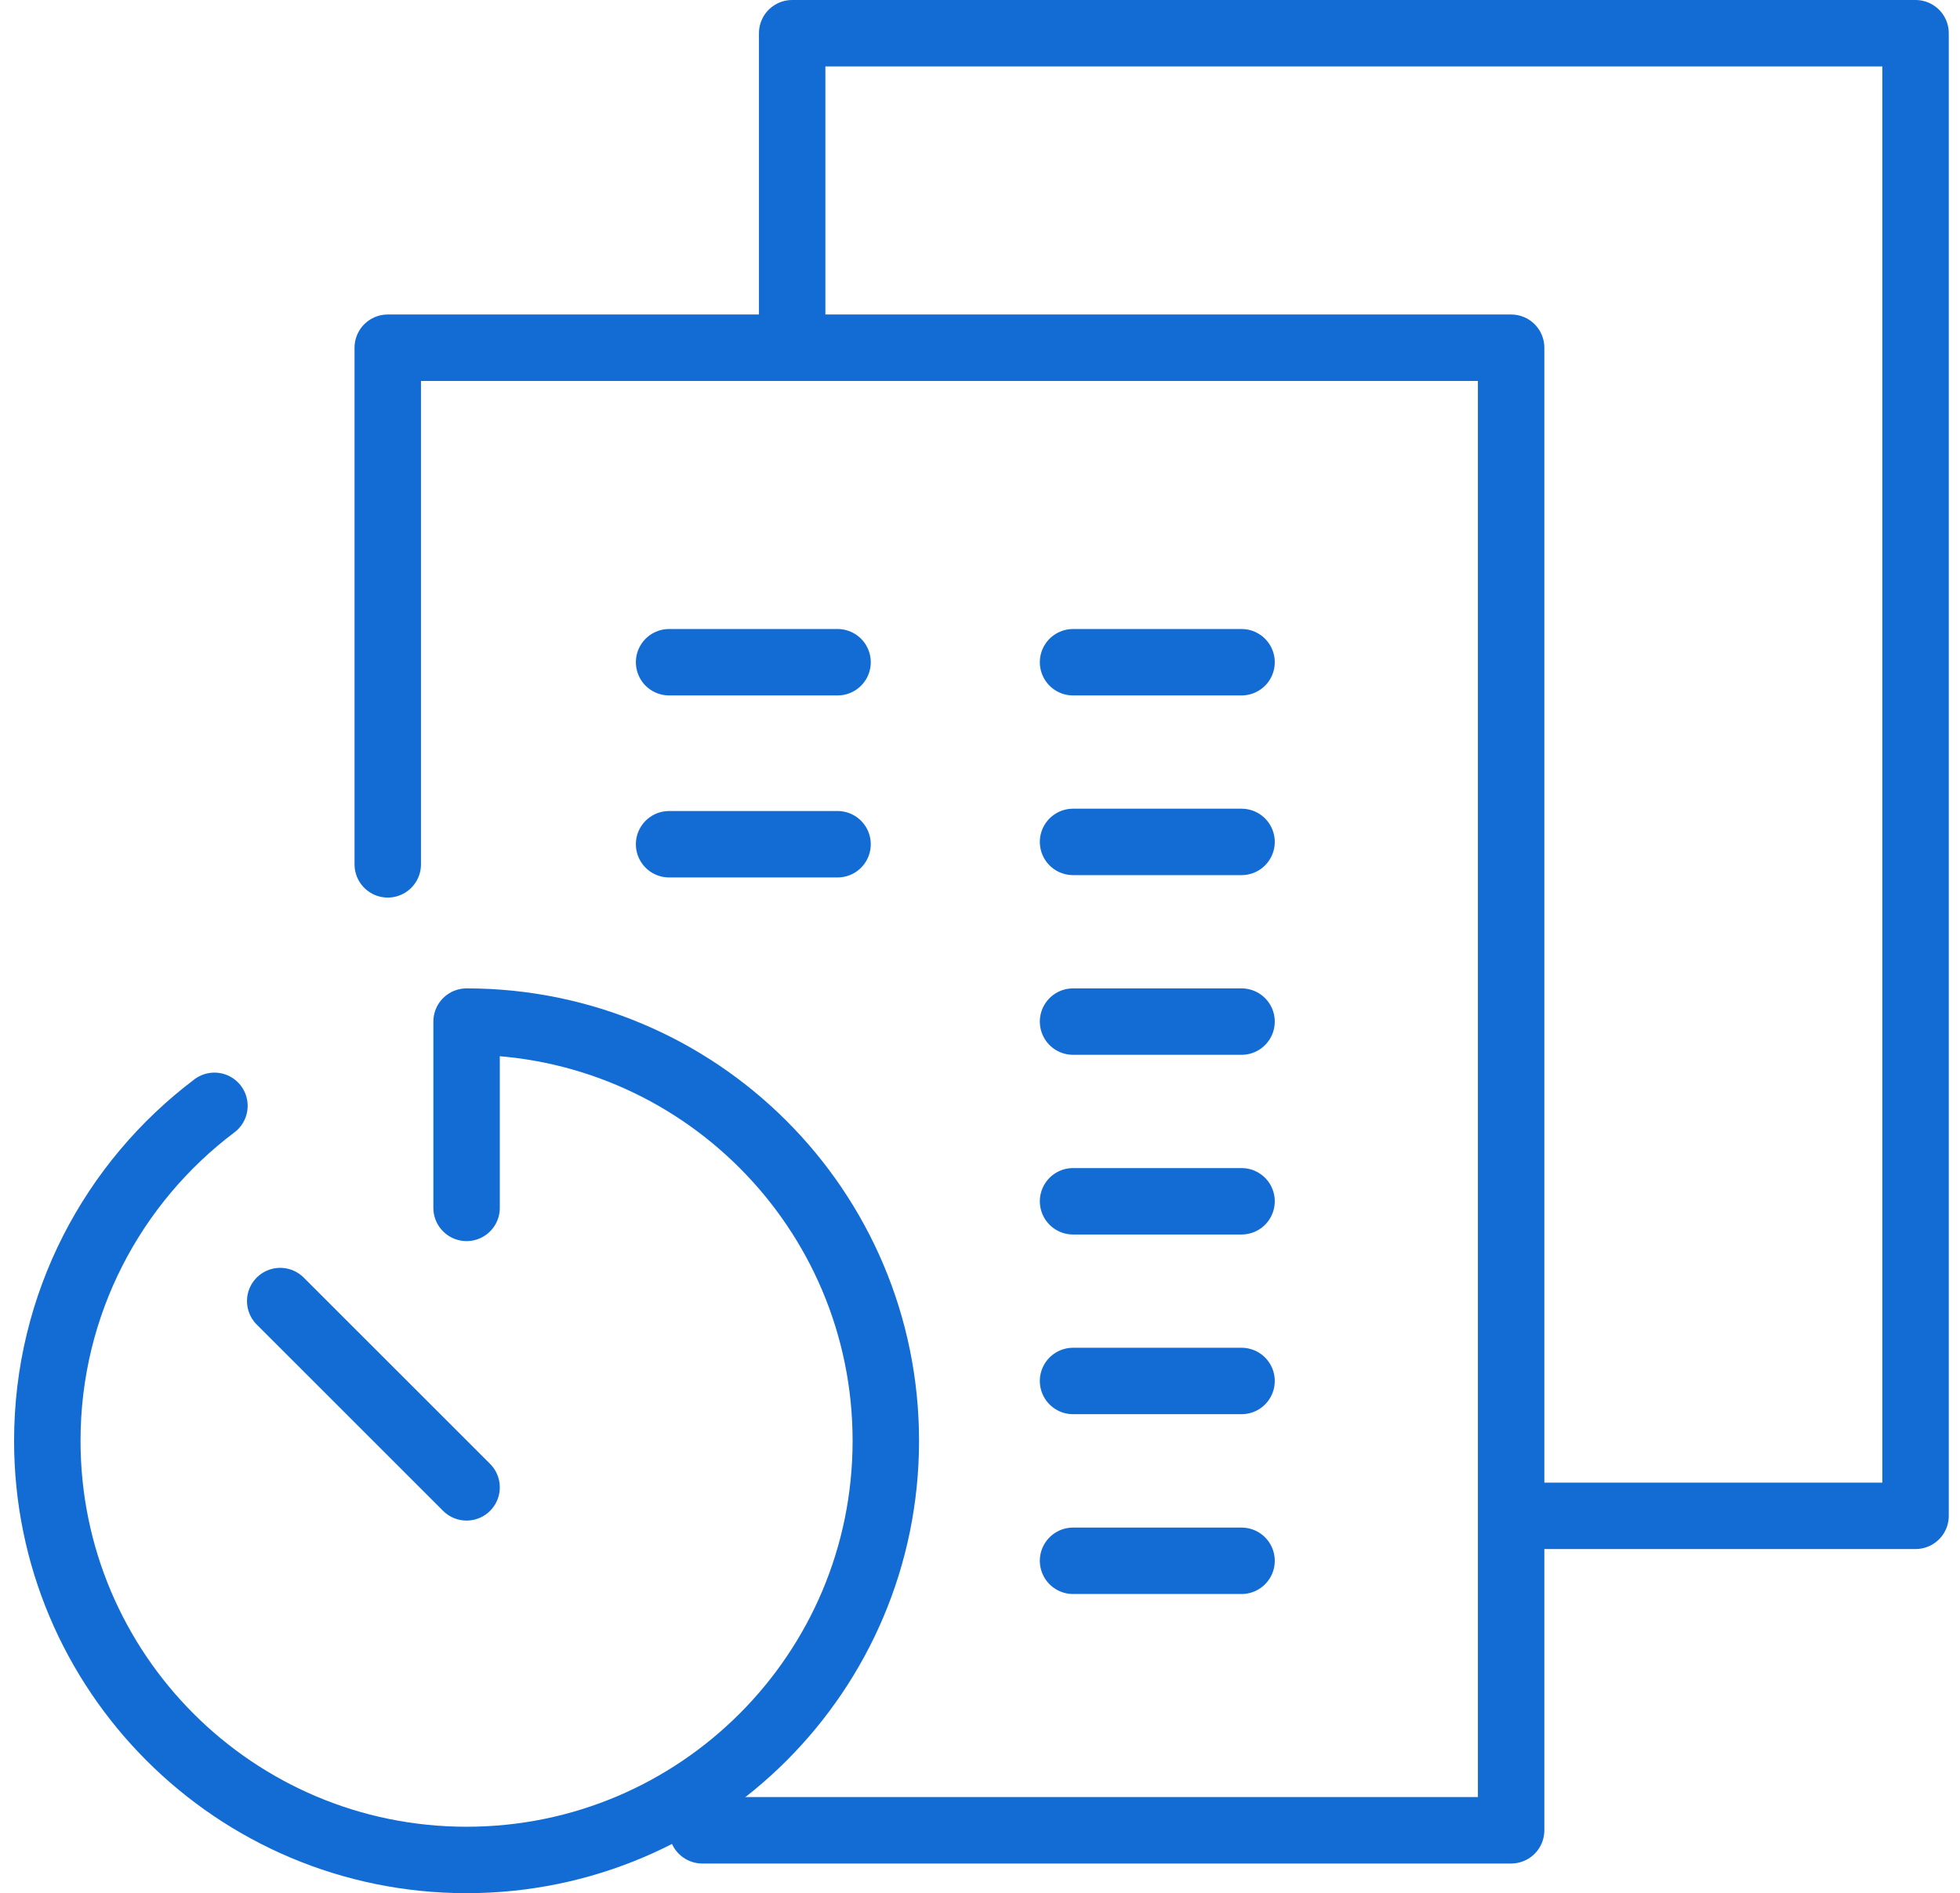
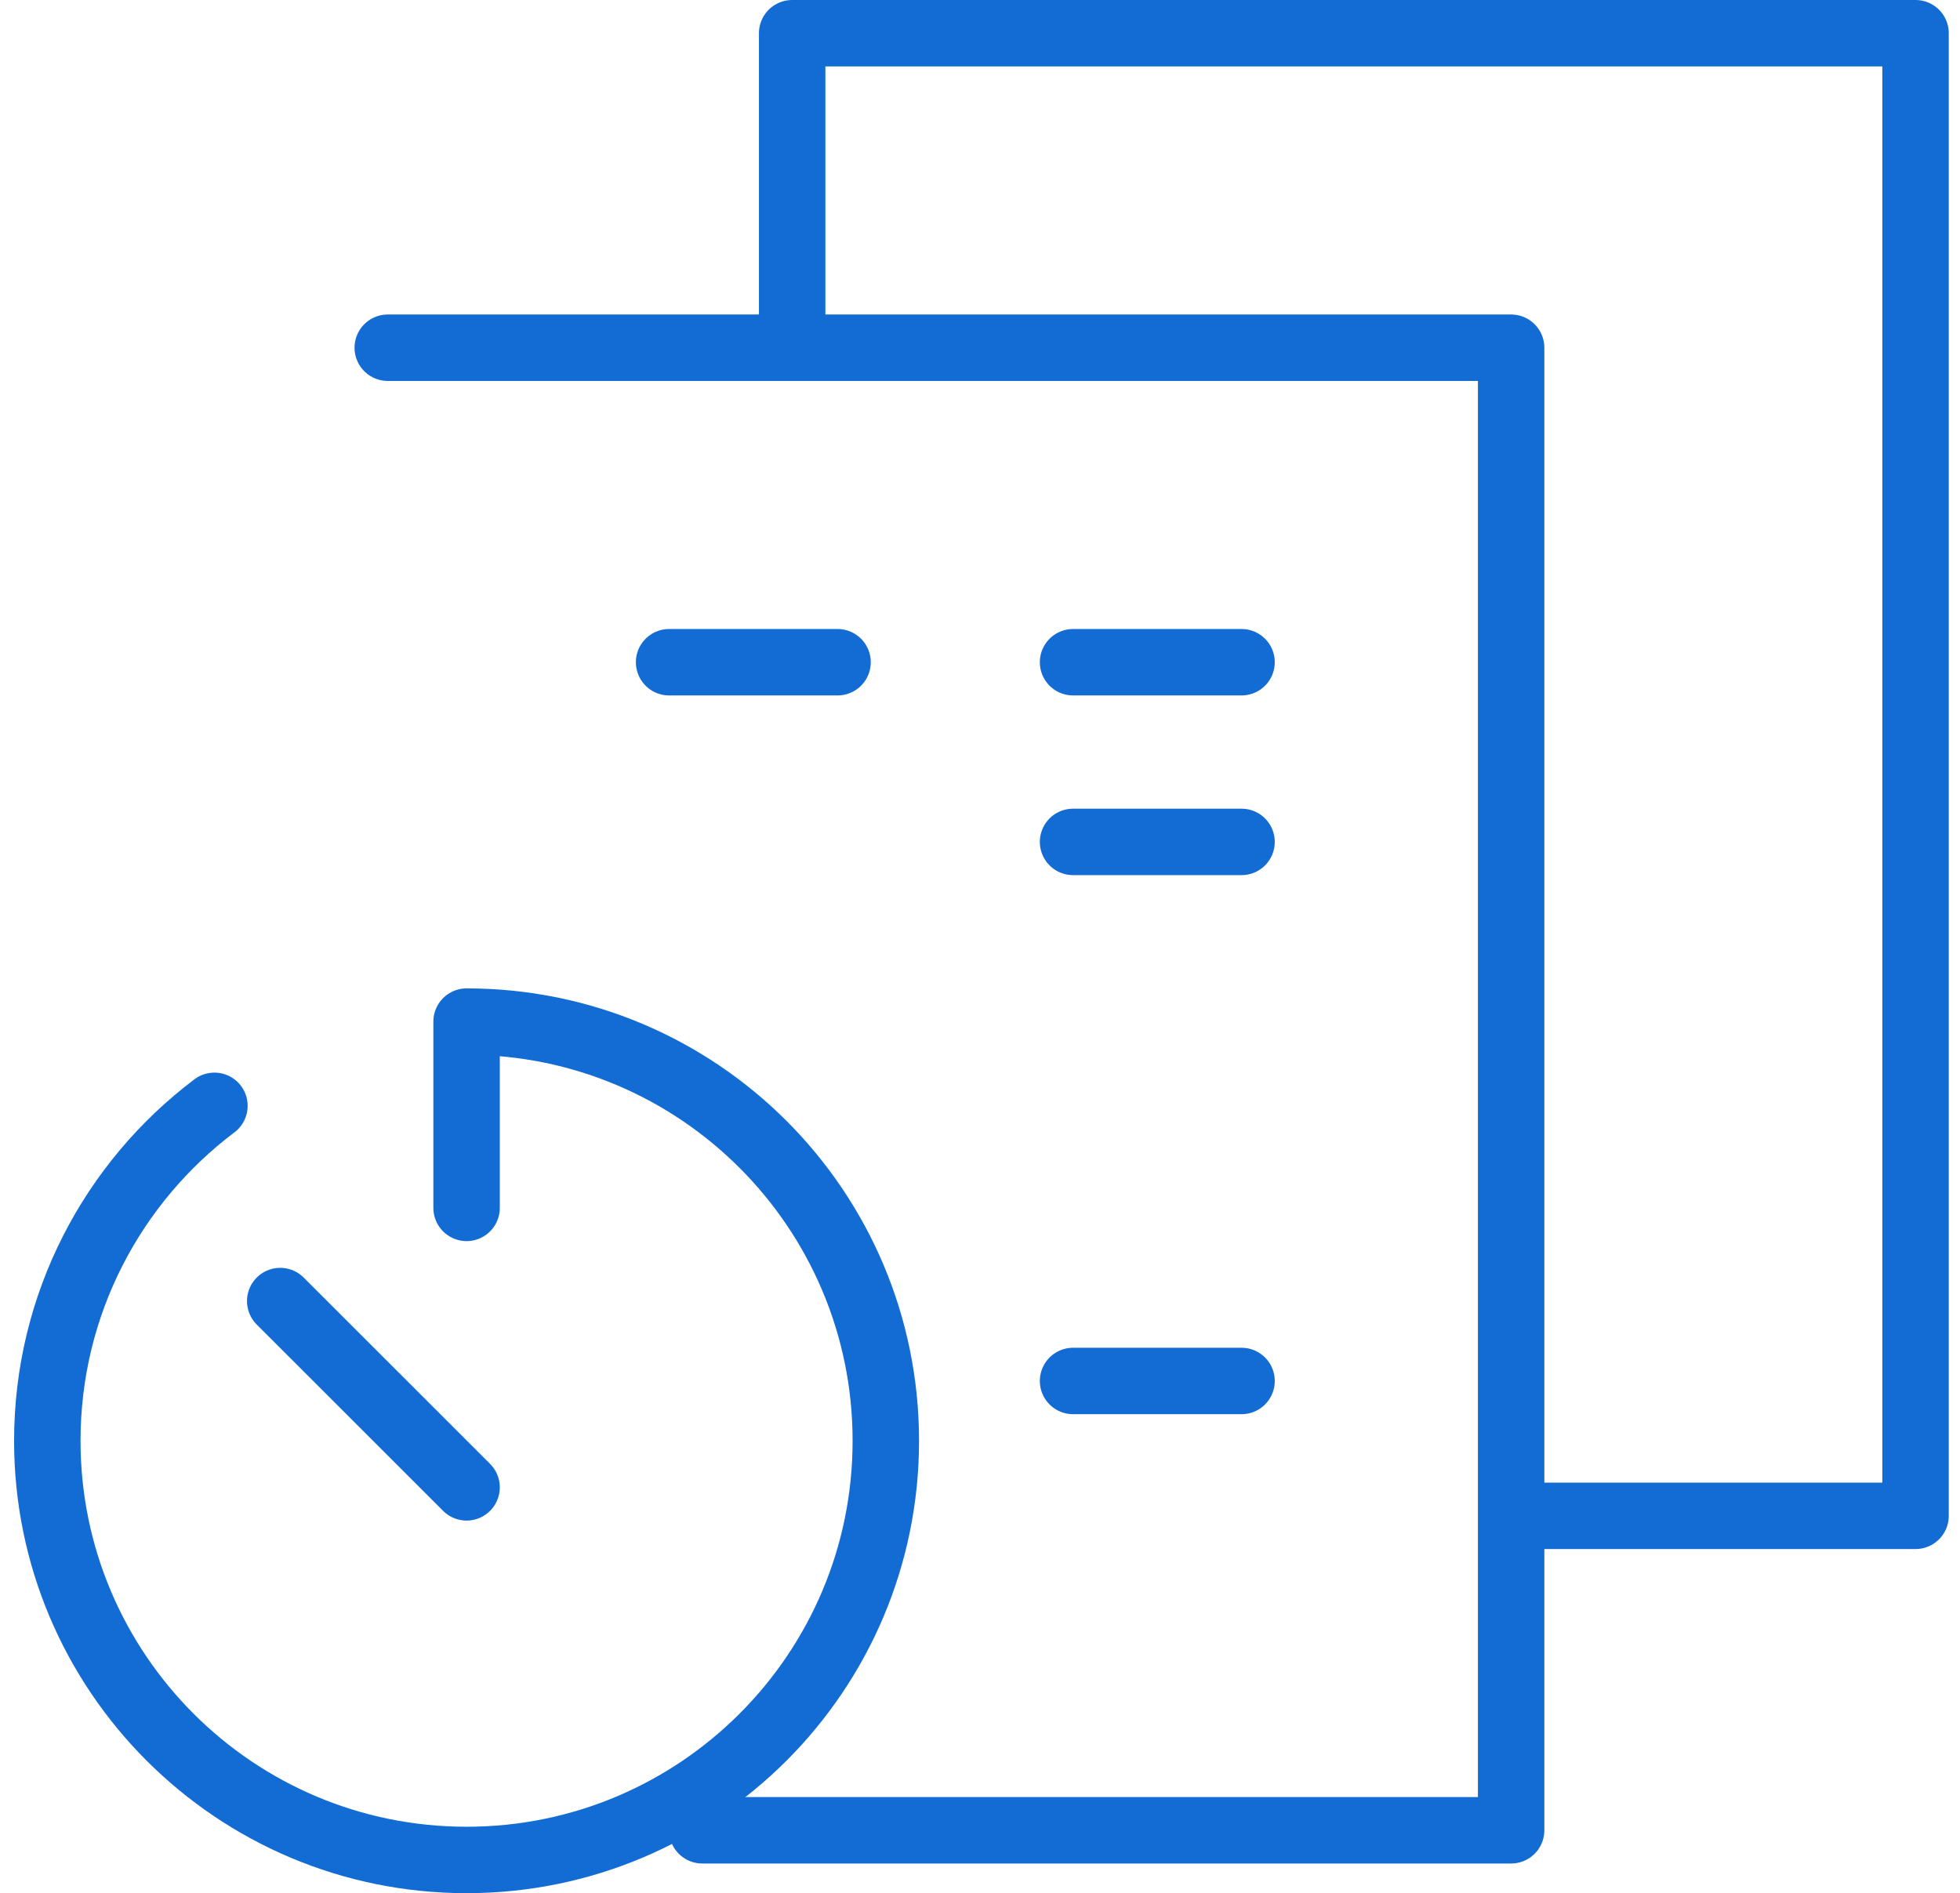
<svg xmlns="http://www.w3.org/2000/svg" width="59" height="57" viewBox="0 0 59 57" fill="none">
  <path d="M46.39 45.638H57.662V1H23.846V9.928" stroke="#136CD4" stroke-width="2" stroke-linecap="round" stroke-linejoin="round" />
-   <path d="M21.14 55.106H45.488V10.469H11.672V26.024" stroke="#136CD4" stroke-width="2" stroke-linecap="round" stroke-linejoin="round" />
+   <path d="M21.14 55.106H45.488V10.469H11.672" stroke="#136CD4" stroke-width="2" stroke-linecap="round" stroke-linejoin="round" />
  <path d="M20.141 19.938H25.212" stroke="#136CD4" stroke-width="2" stroke-linecap="round" />
  <path d="M32.301 19.938H37.373" stroke="#136CD4" stroke-width="2" stroke-linecap="round" />
-   <path d="M32.301 30.758H37.373" stroke="#136CD4" stroke-width="2" stroke-linecap="round" />
  <path d="M32.301 41.578H37.373" stroke="#136CD4" stroke-width="2" stroke-linecap="round" />
  <path d="M32.301 25.348H37.373" stroke="#136CD4" stroke-width="2" stroke-linecap="round" />
-   <path d="M32.301 36.168H37.373" stroke="#136CD4" stroke-width="2" stroke-linecap="round" />
-   <path d="M32.301 46.992H37.373" stroke="#136CD4" stroke-width="2" stroke-linecap="round" />
-   <path d="M20.141 25.418H25.212" stroke="#136CD4" stroke-width="2" stroke-linecap="round" />
  <path d="M6.455 33.294C3.399 35.598 1.424 39.257 1.424 43.379C1.424 50.349 7.074 55.999 14.045 55.999C21.015 55.999 26.665 50.349 26.665 43.379C26.665 36.408 21.015 30.758 14.045 30.758V36.367M14.045 44.781L8.435 39.172" stroke="#136CD4" stroke-width="2" stroke-linecap="round" stroke-linejoin="round" />
</svg>